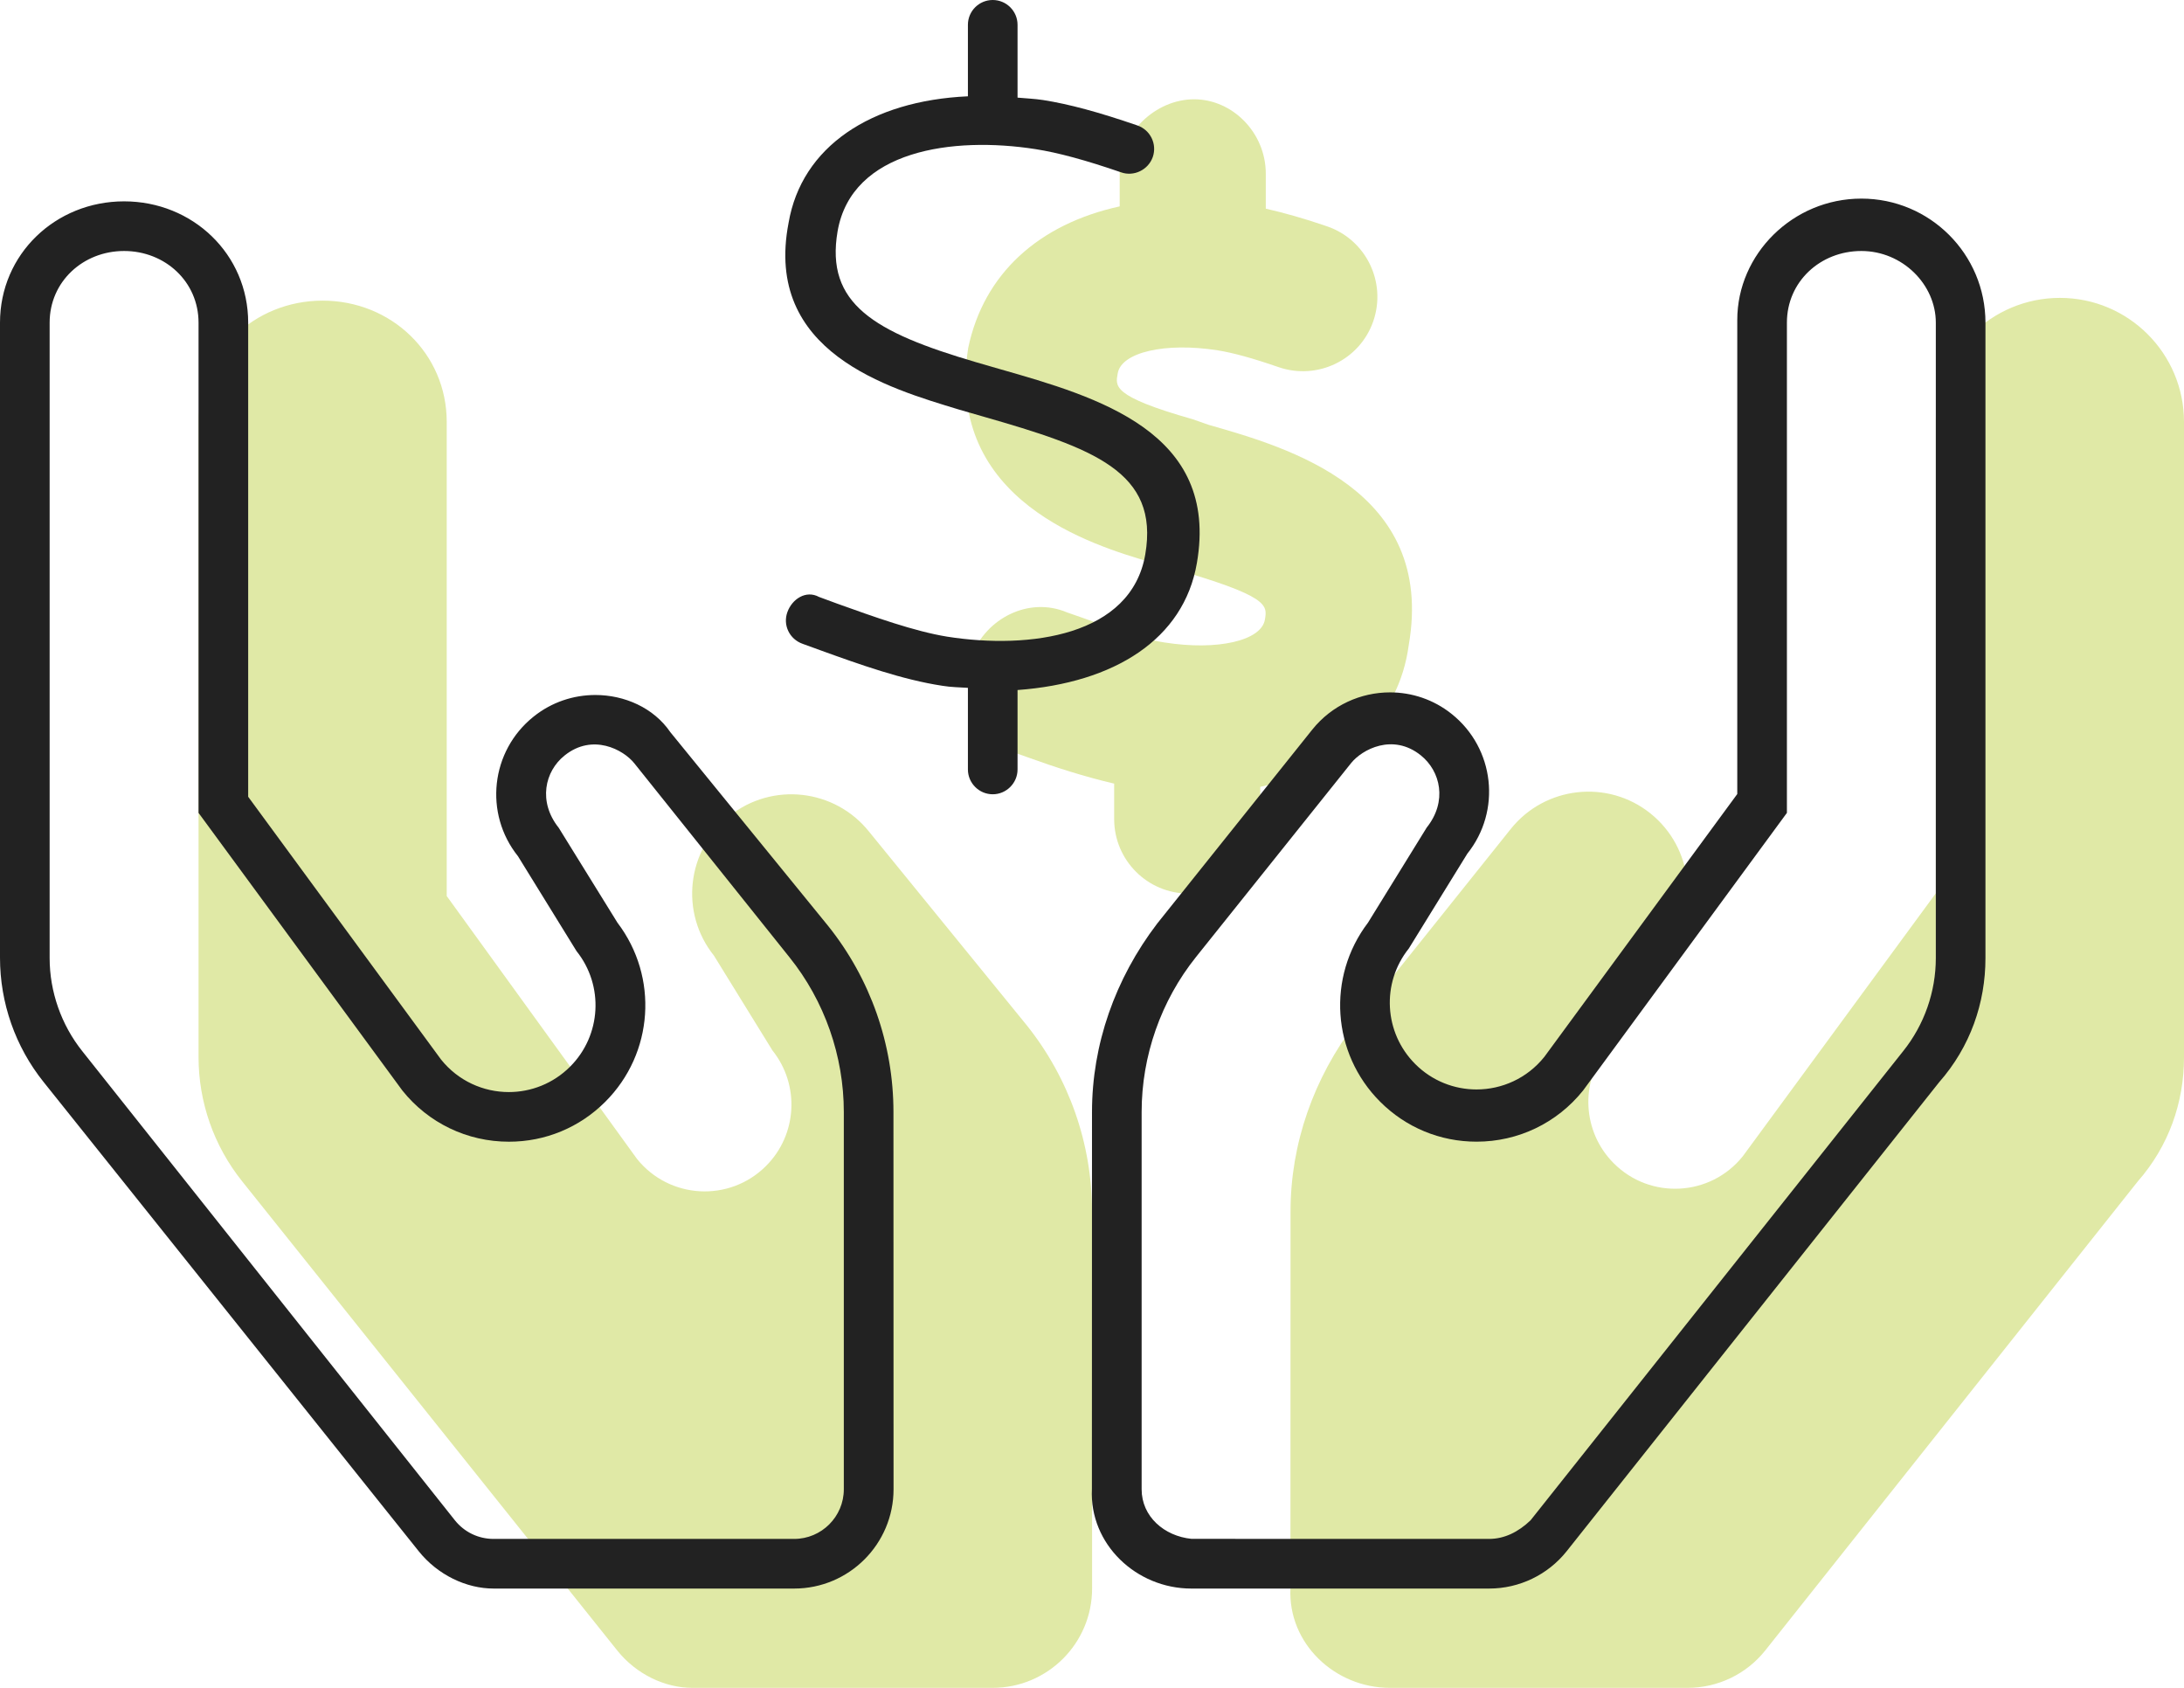
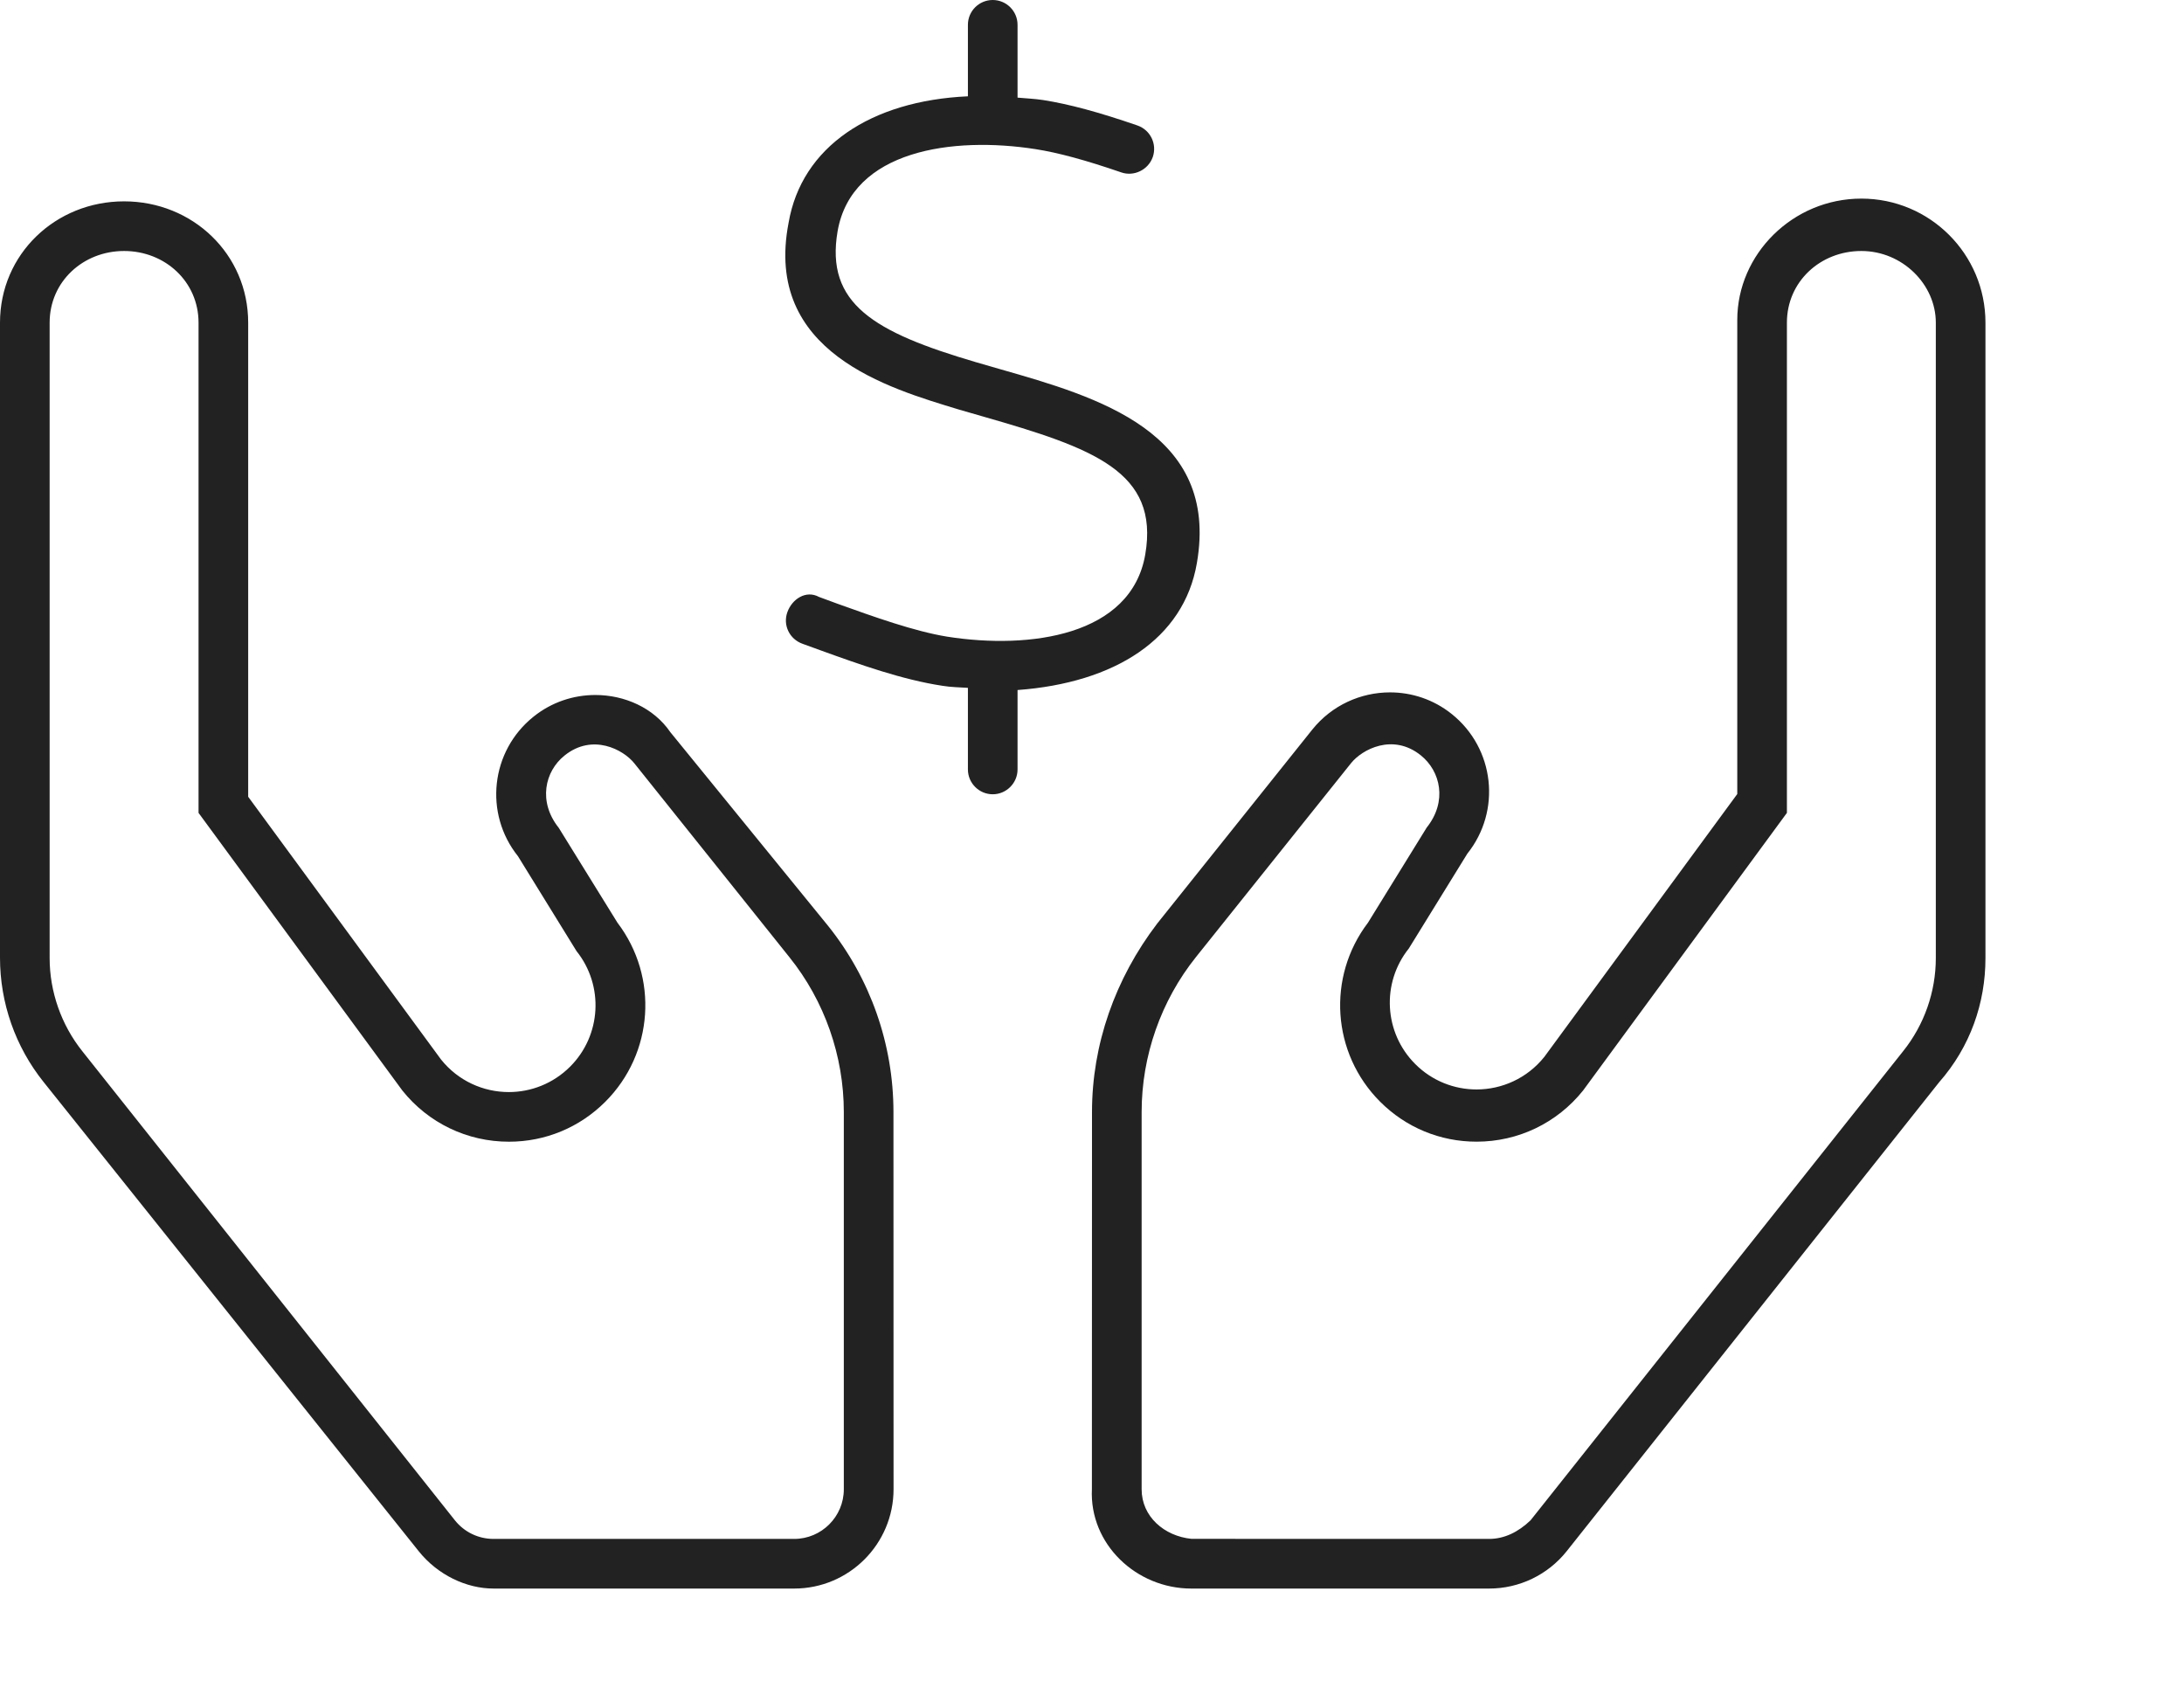
<svg xmlns="http://www.w3.org/2000/svg" width="66px" height="51px" viewBox="0 0 66 51" version="1.1">
  <title>hands-holding-dollar</title>
  <g id="Approved" stroke="none" stroke-width="1" fill="none" fill-rule="evenodd">
    <g id="Careers-assets" transform="translate(-770, -912)" fill-rule="nonzero">
      <g id="hands-holding-dollar" transform="translate(770, 912)">
        <g transform="translate(6, 3)" fill="#E0E9A6" id="Shape">
-           <path d="M20.259,22.125 C19.225,20.836 17.334,20.622 16.043,21.656 C14.749,22.693 14.539,24.58 15.575,25.875 L17.343,28.74 C18.177,29.783 18.094,31.287 17.149,32.231 C16.044,33.337 14.224,33.235 13.248,32.015 L7.5,24.075 L7.5,9.75 C7.5,7.679 5.821,6.084 3.75,6.084 C1.679,6.084 0,7.679 0,9.75 L0,28.941 C0,30.304 0.464,31.627 1.315,32.691 L12.656,46.875 C13.228,47.588 14.091,48 14.916,48 L24,48 C25.657,48 27.003,46.655 27.003,44.998 L27,33.6 C27,31.557 26.305,29.576 25.029,27.981 L20.259,22.125 Z M56.25,6.001 C54.179,6.001 52.5,7.679 52.5,9.667 L52.5,23.992 L46.669,31.935 C45.693,33.156 43.872,33.256 42.768,32.151 C41.823,31.207 41.739,29.703 42.574,28.66 L44.342,25.795 C45.378,24.5 45.168,22.613 43.873,21.576 C42.582,20.542 40.691,20.756 39.657,22.045 L34.971,27.904 C33.694,29.578 33,31.566 33,33.6 L32.997,44.991 C32.916,46.659 34.341,48 36,48 L45.002,48 C45.912,48 46.774,47.586 47.342,46.875 L58.601,32.7 C59.541,31.631 60,30.309 60,28.95 L60,9.75 C60,7.679 58.322,6.001 56.25,6.001 Z M36.572,16.491 C37.386,11.798 32.926,10.522 30.532,9.839 L30.037,9.666 C27.572,8.966 27.713,8.664 27.778,8.279 C27.886,7.645 29.212,7.336 30.798,7.586 C31.261,7.659 31.864,7.825 32.64,8.094 C33.815,8.496 35.097,7.878 35.501,6.703 C35.905,5.529 35.285,4.248 34.11,3.841 C33.397,3.595 32.805,3.432 32.252,3.305 L32.252,2.25 C32.252,1.008 31.244,0 30.086,0 C28.928,0 27.837,1.008 27.837,2.25 L27.837,3.236 C25.387,3.772 23.728,5.273 23.259,7.512 C22.537,12.15 27.056,13.481 28.772,13.988 L29.381,14.163 C32.349,15.013 32.301,15.278 32.225,15.723 C32.117,16.358 30.797,16.666 29.191,16.413 C28.463,16.303 27.534,15.966 26.709,15.666 L26.25,15.506 C25.078,15.009 23.794,15.703 23.381,16.791 C22.969,17.878 23.578,19.331 24.666,19.744 L25.102,19.899 C25.897,20.186 26.778,20.47 27.67,20.678 L27.67,21.75 C27.67,22.992 28.677,24 29.919,24 C31.161,24 32.085,22.992 32.085,21.75 L32.085,20.775 C34.622,20.241 36.272,18.722 36.572,16.491 Z" />
-         </g>
+           </g>
        <g fill="#222222" id="Shape">
          <path d="M20.259,22.125 C19.753,21.384 18.872,21 17.991,21 C17.334,21 16.673,21.213 16.123,21.655 C14.828,22.691 14.618,24.579 15.654,25.873 L17.422,28.738 C18.257,29.782 18.173,31.286 17.229,32.23 C16.714,32.744 16.044,32.998 15.376,32.998 C14.611,32.998 13.849,32.665 13.328,32.014 L7.5,24.075 L7.5,9.75 C7.5,7.679 5.821,6.084 3.75,6.084 C1.679,6.084 0,7.679 0,9.75 L0,28.941 C0,30.304 0.464,31.627 1.315,32.691 L12.656,46.875 C13.228,47.588 14.091,48 14.916,48 L24,48 C25.657,48 27.003,46.655 27.003,44.998 L27,33.6 C27,31.557 26.305,29.576 25.029,27.981 L20.259,22.125 Z M25.5,45 C25.5,45.827 24.827,46.5 24,46.5 L14.916,46.5 C14.458,46.5 14.032,46.295 13.747,45.938 L2.487,31.763 C1.851,30.966 1.5,29.963 1.5,28.95 L1.5,9.75 C1.5,8.51 2.51,7.584 3.75,7.584 C4.99,7.584 6,8.512 6,9.75 L6,24.562 L12.159,32.951 C12.946,33.935 14.12,34.498 15.38,34.498 C16.48,34.498 17.514,34.069 18.292,33.291 C19.756,31.828 19.907,29.521 18.66,27.881 L16.884,25.012 C16.256,24.225 16.462,23.306 17.062,22.828 C17.908,22.15 18.838,22.65 19.169,23.064 L23.856,28.923 C24.919,30.244 25.5,31.912 25.5,33.6 L25.5,45 L25.5,45 Z M56.25,6.001 C54.179,6.001 52.5,7.679 52.5,9.667 L52.5,23.992 L46.669,31.935 C46.147,32.586 45.385,32.919 44.62,32.919 C43.953,32.919 43.282,32.666 42.768,32.151 C41.823,31.207 41.739,29.703 42.574,28.66 L44.342,25.795 C45.378,24.5 45.168,22.613 43.873,21.576 C43.322,21.134 42.662,20.921 42.006,20.921 C41.125,20.921 40.251,21.306 39.658,22.044 L34.972,27.904 C33.694,29.578 33,31.566 33,33.6 L32.997,44.991 C32.916,46.659 34.341,48 36,48 L45.002,48 C45.913,48 46.774,47.586 47.342,46.875 L58.601,32.7 C59.541,31.631 60,30.309 60,28.95 L60,9.75 C60,7.679 58.322,6.001 56.25,6.001 Z M58.5,28.95 C58.5,29.969 58.15,30.967 57.513,31.762 L46.253,45.938 C45.881,46.294 45.459,46.5 45,46.5 L36.008,46.498 C35.184,46.416 34.5,45.825 34.5,45 L34.5,33.6 C34.5,31.905 35.083,30.242 36.142,28.918 L40.829,23.059 C41.16,22.646 42.09,22.145 42.936,22.823 C43.534,23.302 43.745,24.217 43.114,25.007 L41.34,27.88 C40.094,29.519 40.244,31.827 41.708,33.29 C42.485,34.068 43.52,34.497 44.621,34.497 C45.881,34.497 47.054,33.933 47.841,32.95 L54,24.562 L54,9.75 C54,8.51 55.01,7.584 56.25,7.584 C57.49,7.584 58.5,8.594 58.5,9.75 L58.5,28.95 Z M36.169,17.016 C36.857,13.052 33.172,11.997 30.21,11.151 L29.484,10.941 C26.42,10.04 24.935,9.181 25.312,6.987 C25.74,4.529 28.802,4.117 31.292,4.506 C31.977,4.613 32.803,4.837 33.885,5.209 C34.263,5.341 34.699,5.137 34.837,4.744 C34.972,4.353 34.764,3.926 34.372,3.791 C33.205,3.388 32.301,3.145 31.524,3.023 C31.256,2.982 31.003,2.974 30.75,2.95 L30.75,0.75 C30.75,0.335 30.413,0 30,0 C29.587,0 29.25,0.335 29.25,0.75 L29.25,2.91 C26.316,3.043 24.225,4.432 23.831,6.732 C23.072,10.65 26.85,11.728 28.978,12.375 L29.713,12.587 C33.03,13.538 35.042,14.247 34.609,16.757 C34.184,19.213 31.123,19.629 28.627,19.238 C27.637,19.078 26.409,18.638 25.312,18.244 L24.75,18.037 C24.356,17.822 23.934,18.103 23.794,18.497 C23.653,18.891 23.859,19.312 24.253,19.453 L24.814,19.657 C25.965,20.073 27.27,20.54 28.481,20.722 C28.744,20.766 28.987,20.766 29.25,20.784 L29.25,23.25 C29.25,23.662 29.587,24 30,24 C30.412,24 30.75,23.662 30.75,23.25 L30.75,20.85 C33.684,20.634 35.775,19.312 36.169,17.016 Z" />
        </g>
      </g>
    </g>
  </g>
</svg>